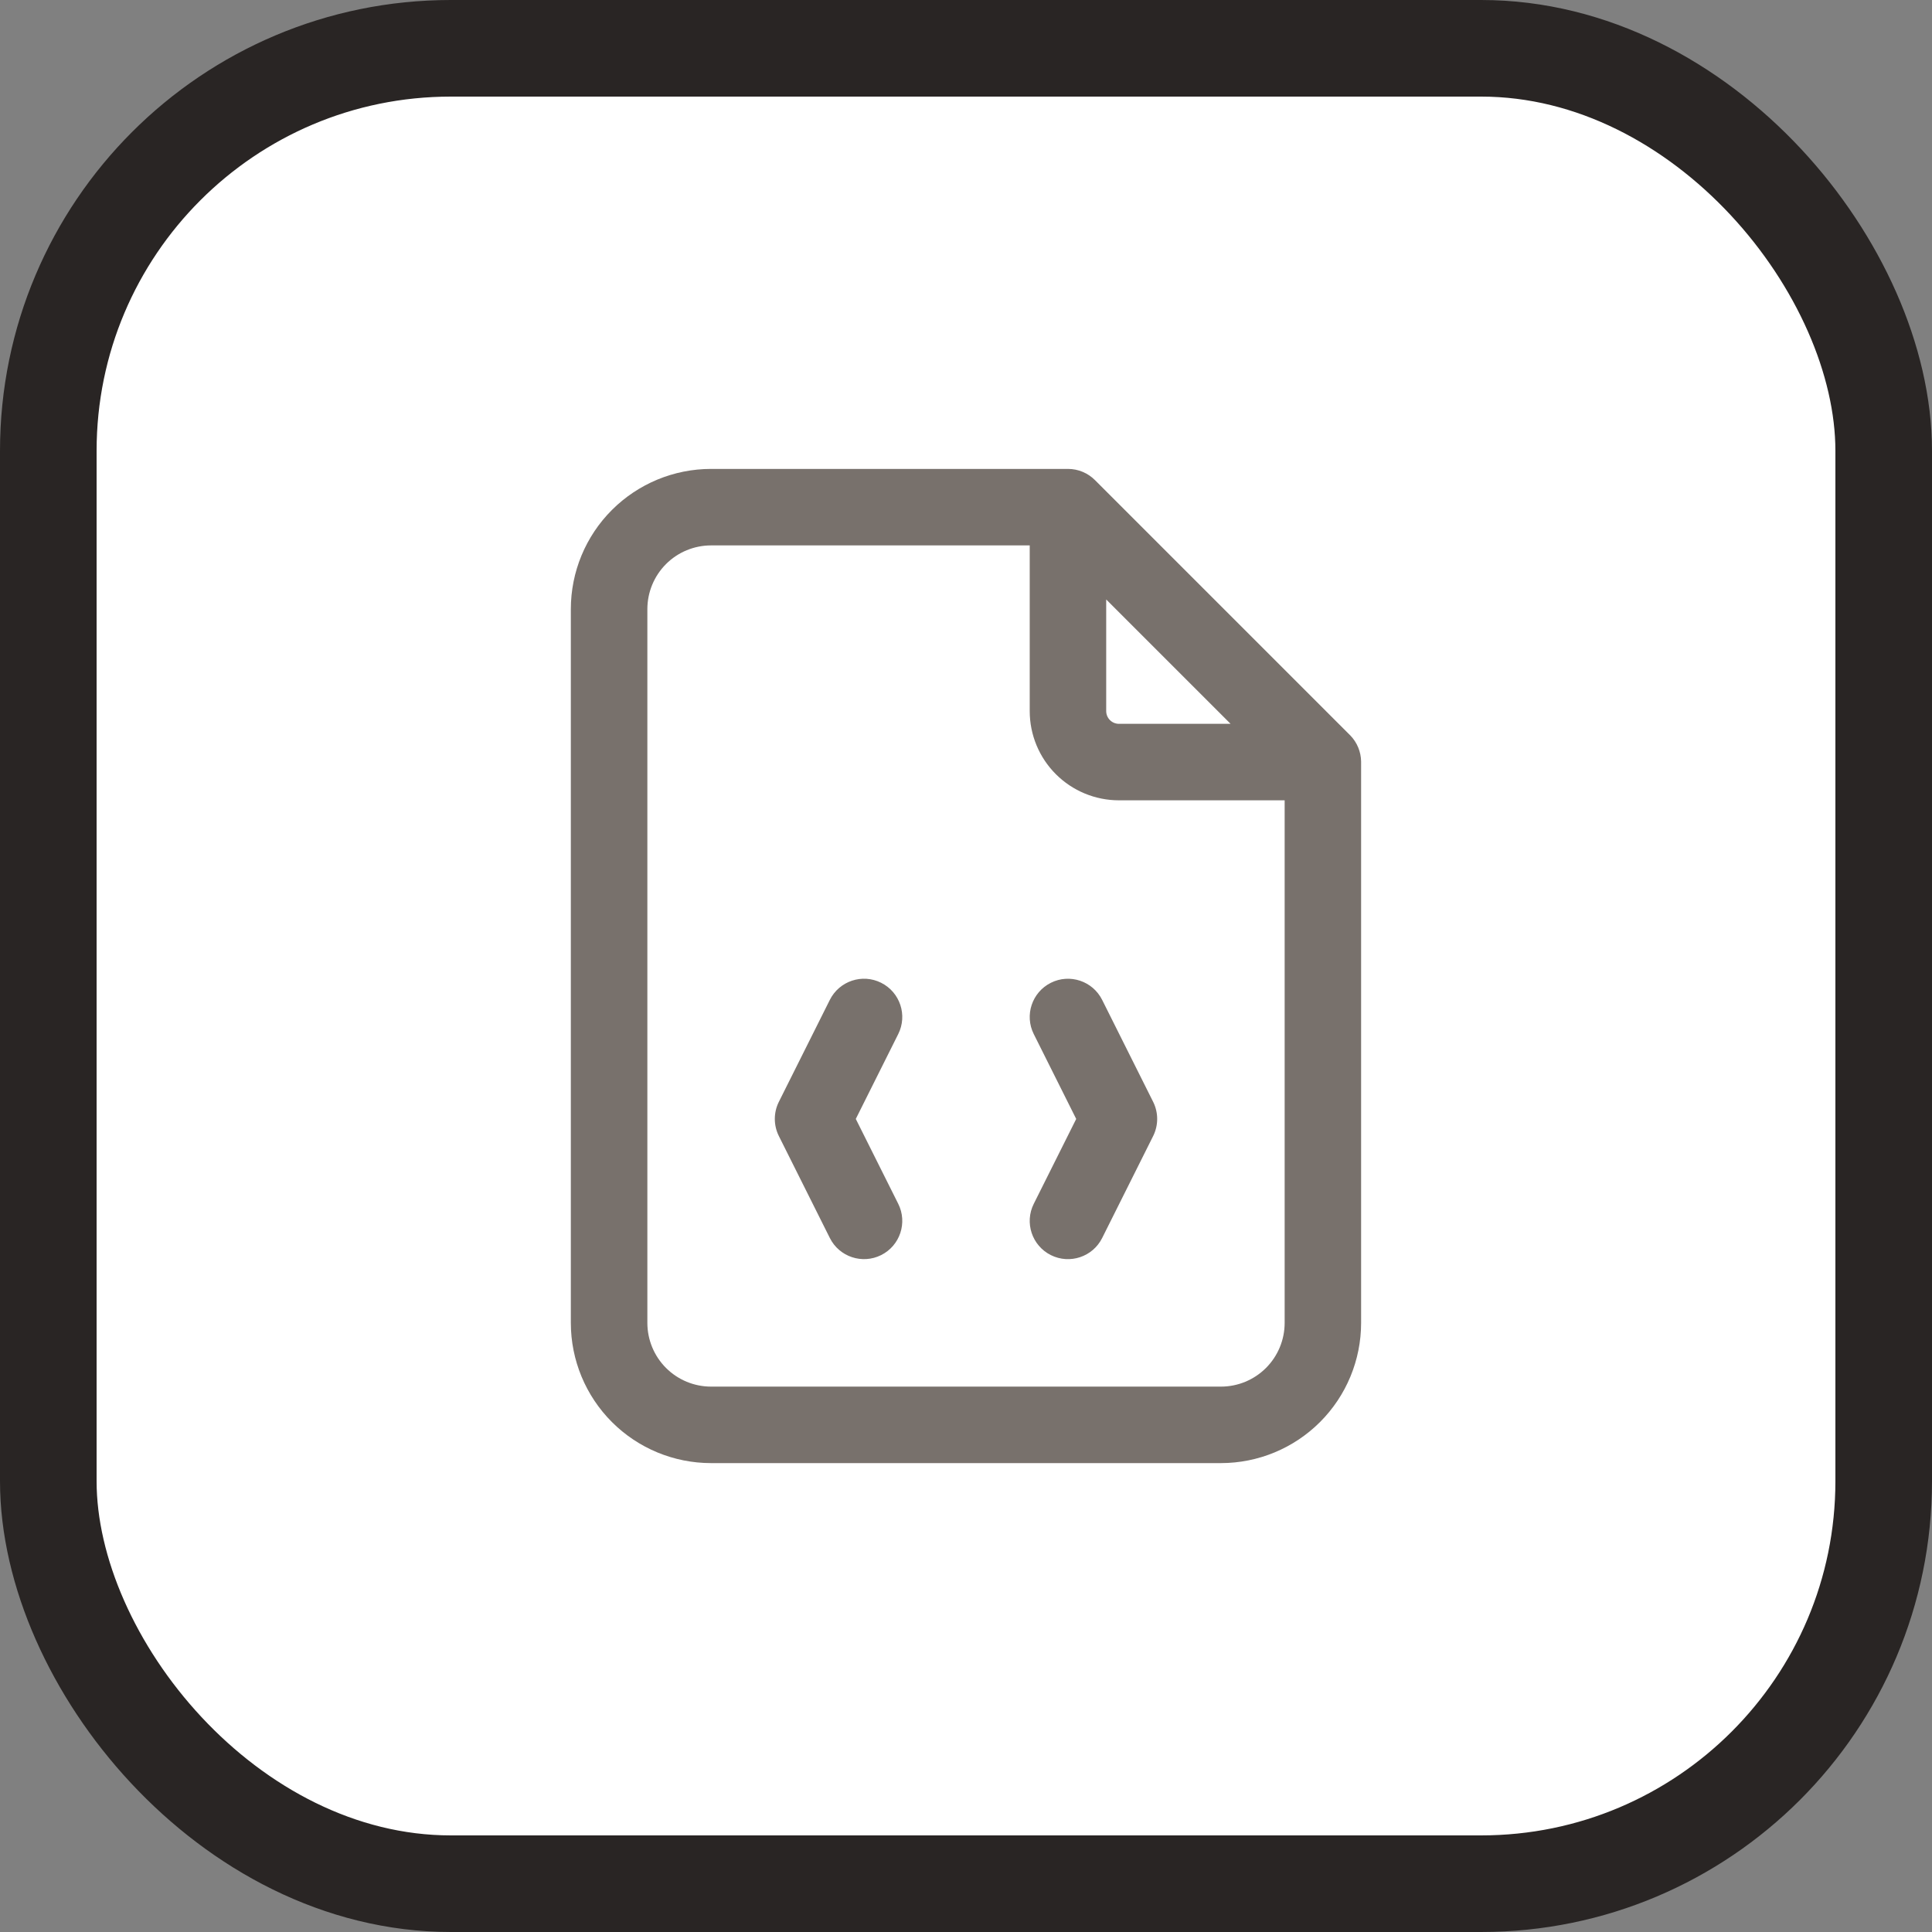
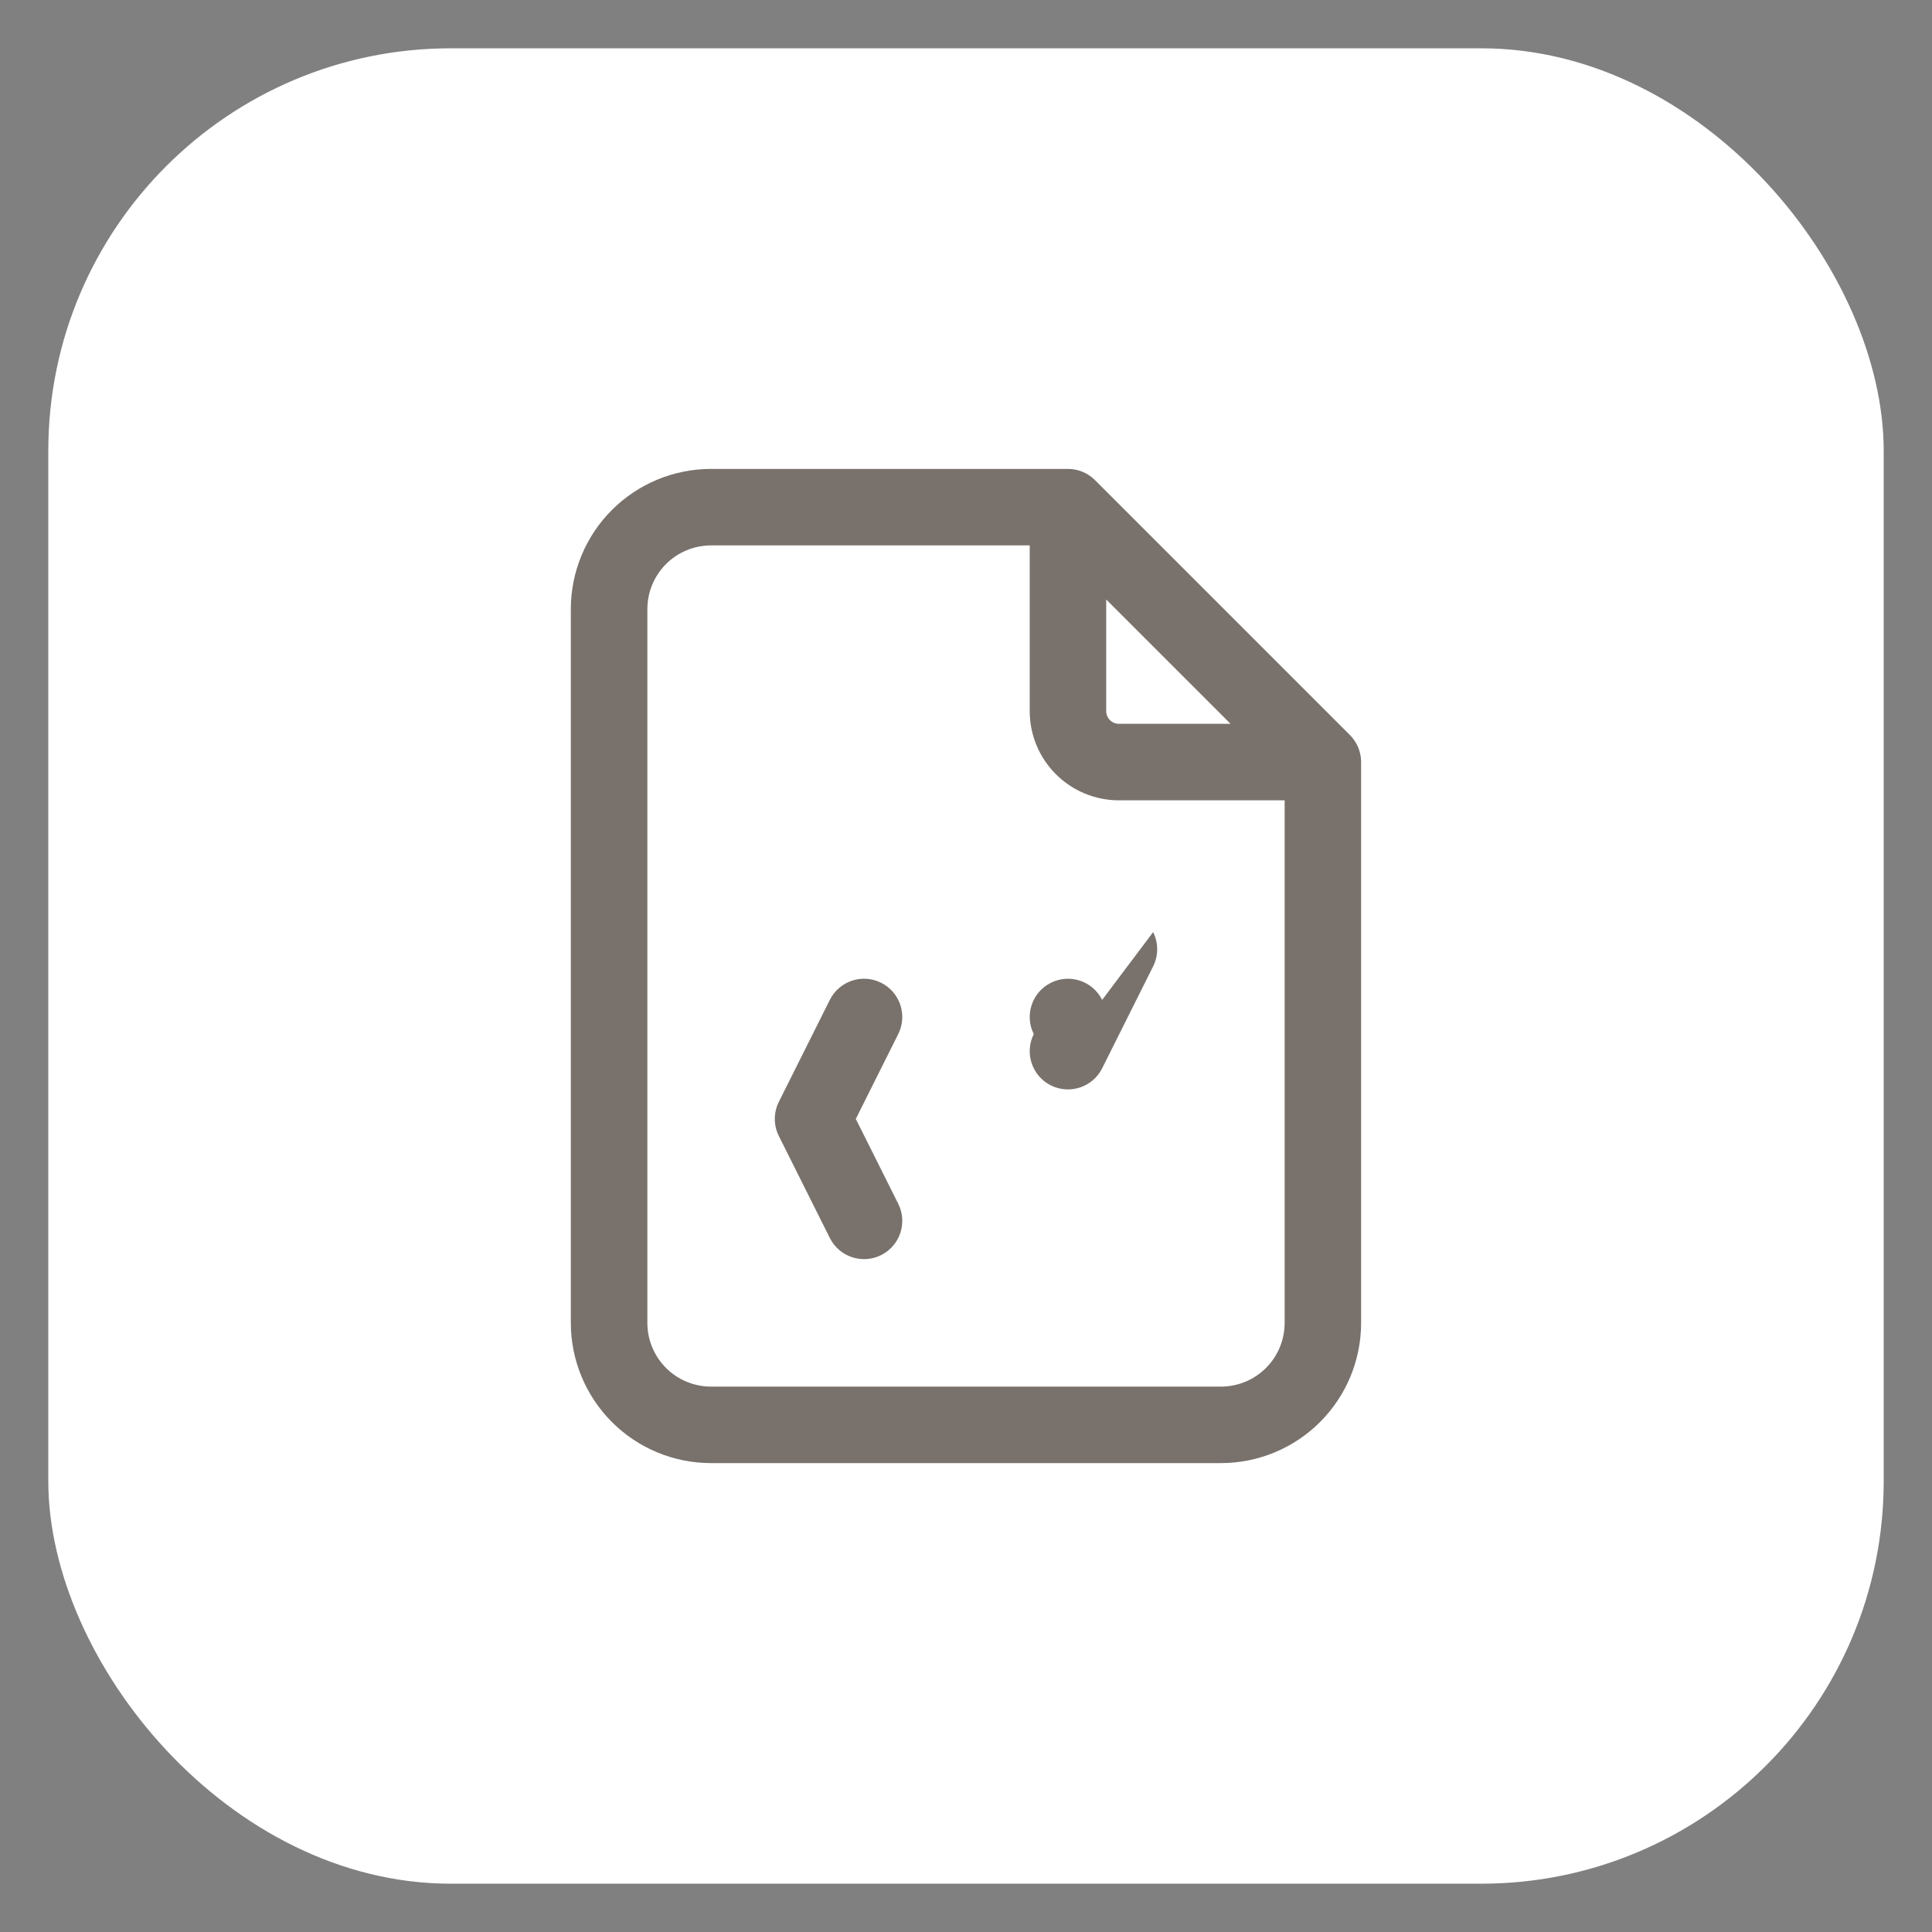
<svg xmlns="http://www.w3.org/2000/svg" fill="none" height="120" viewBox="0 0 120 120" width="120">
  <rect x="0" y="0" width="120" height="120" fill="#808080" stroke="none" />
  <rect fill="#fff" height="114" rx="25" width="114" x="3" y="3" />
  <g fill="#78716c">
    <path d="m54.729 61.042c1.173.587 1.649 2.013 1.062 3.186l-2.636 5.271 2.636 5.271c.587 1.173.111 2.6-1.062 3.186s-2.6.111-3.186-1.062l-3.167-6.333c-.334-.669-.334-1.456 0-2.124l3.167-6.333c.587-1.173 2.013-1.649 3.186-1.062z" />
-     <path d="m68.457 62.105c-.587-1.173-2.013-1.649-3.186-1.062s-1.649 2.013-1.062 3.186l2.636 5.271-2.636 5.271c-.587 1.173-.111 2.6 1.062 3.186s2.6.111 3.186-1.062l3.167-6.333c.334-.669.334-1.456 0-2.124z" />
+     <path d="m68.457 62.105c-.587-1.173-2.013-1.649-3.186-1.062s-1.649 2.013-1.062 3.186c-.587 1.173-.111 2.6 1.062 3.186s2.6.111 3.186-1.062l3.167-6.333c.334-.669.334-1.456 0-2.124z" />
    <path clip-rule="evenodd" d="m83.871 45.68c.422.435.662 1.016.67 1.623l0.0.031v34.833c0 2.31-.917 4.525-2.551 6.158-1.633 1.633-3.848 2.551-6.158 2.551h-31.667c-2.31 0-4.525-.917-6.158-2.551s-2.551-3.848-2.551-6.158v-44.333c0-2.31.917-4.525 2.551-6.158s3.848-2.551 6.158-2.551h22.167c.656 0 1.25.266 1.679.696l15.833 15.833zm-42.504-10.645c.742-.742 1.749-1.159 2.799-1.159h19.792v10.292c0 1.47.584 2.879 1.623 3.918 1.039 1.039 2.449 1.623 3.919 1.623h10.292v32.458c0 1.05-.417 2.057-1.159 2.799-.742.742-1.749 1.159-2.799 1.159h-31.667c-1.05 0-2.057-.417-2.799-1.159-.742-.742-1.159-1.749-1.159-2.799v-44.333c0-1.05.417-2.057 1.159-2.799zm27.341 2.199 7.725 7.724h-6.933c-.21 0-.411-.083-.56-.232-.148-.148-.232-.35-.232-.56z" fill-rule="evenodd" />
  </g>
-   <rect height="114" rx="25" stroke="#292524" stroke-width="6" width="114" x="3" y="3" />
</svg>